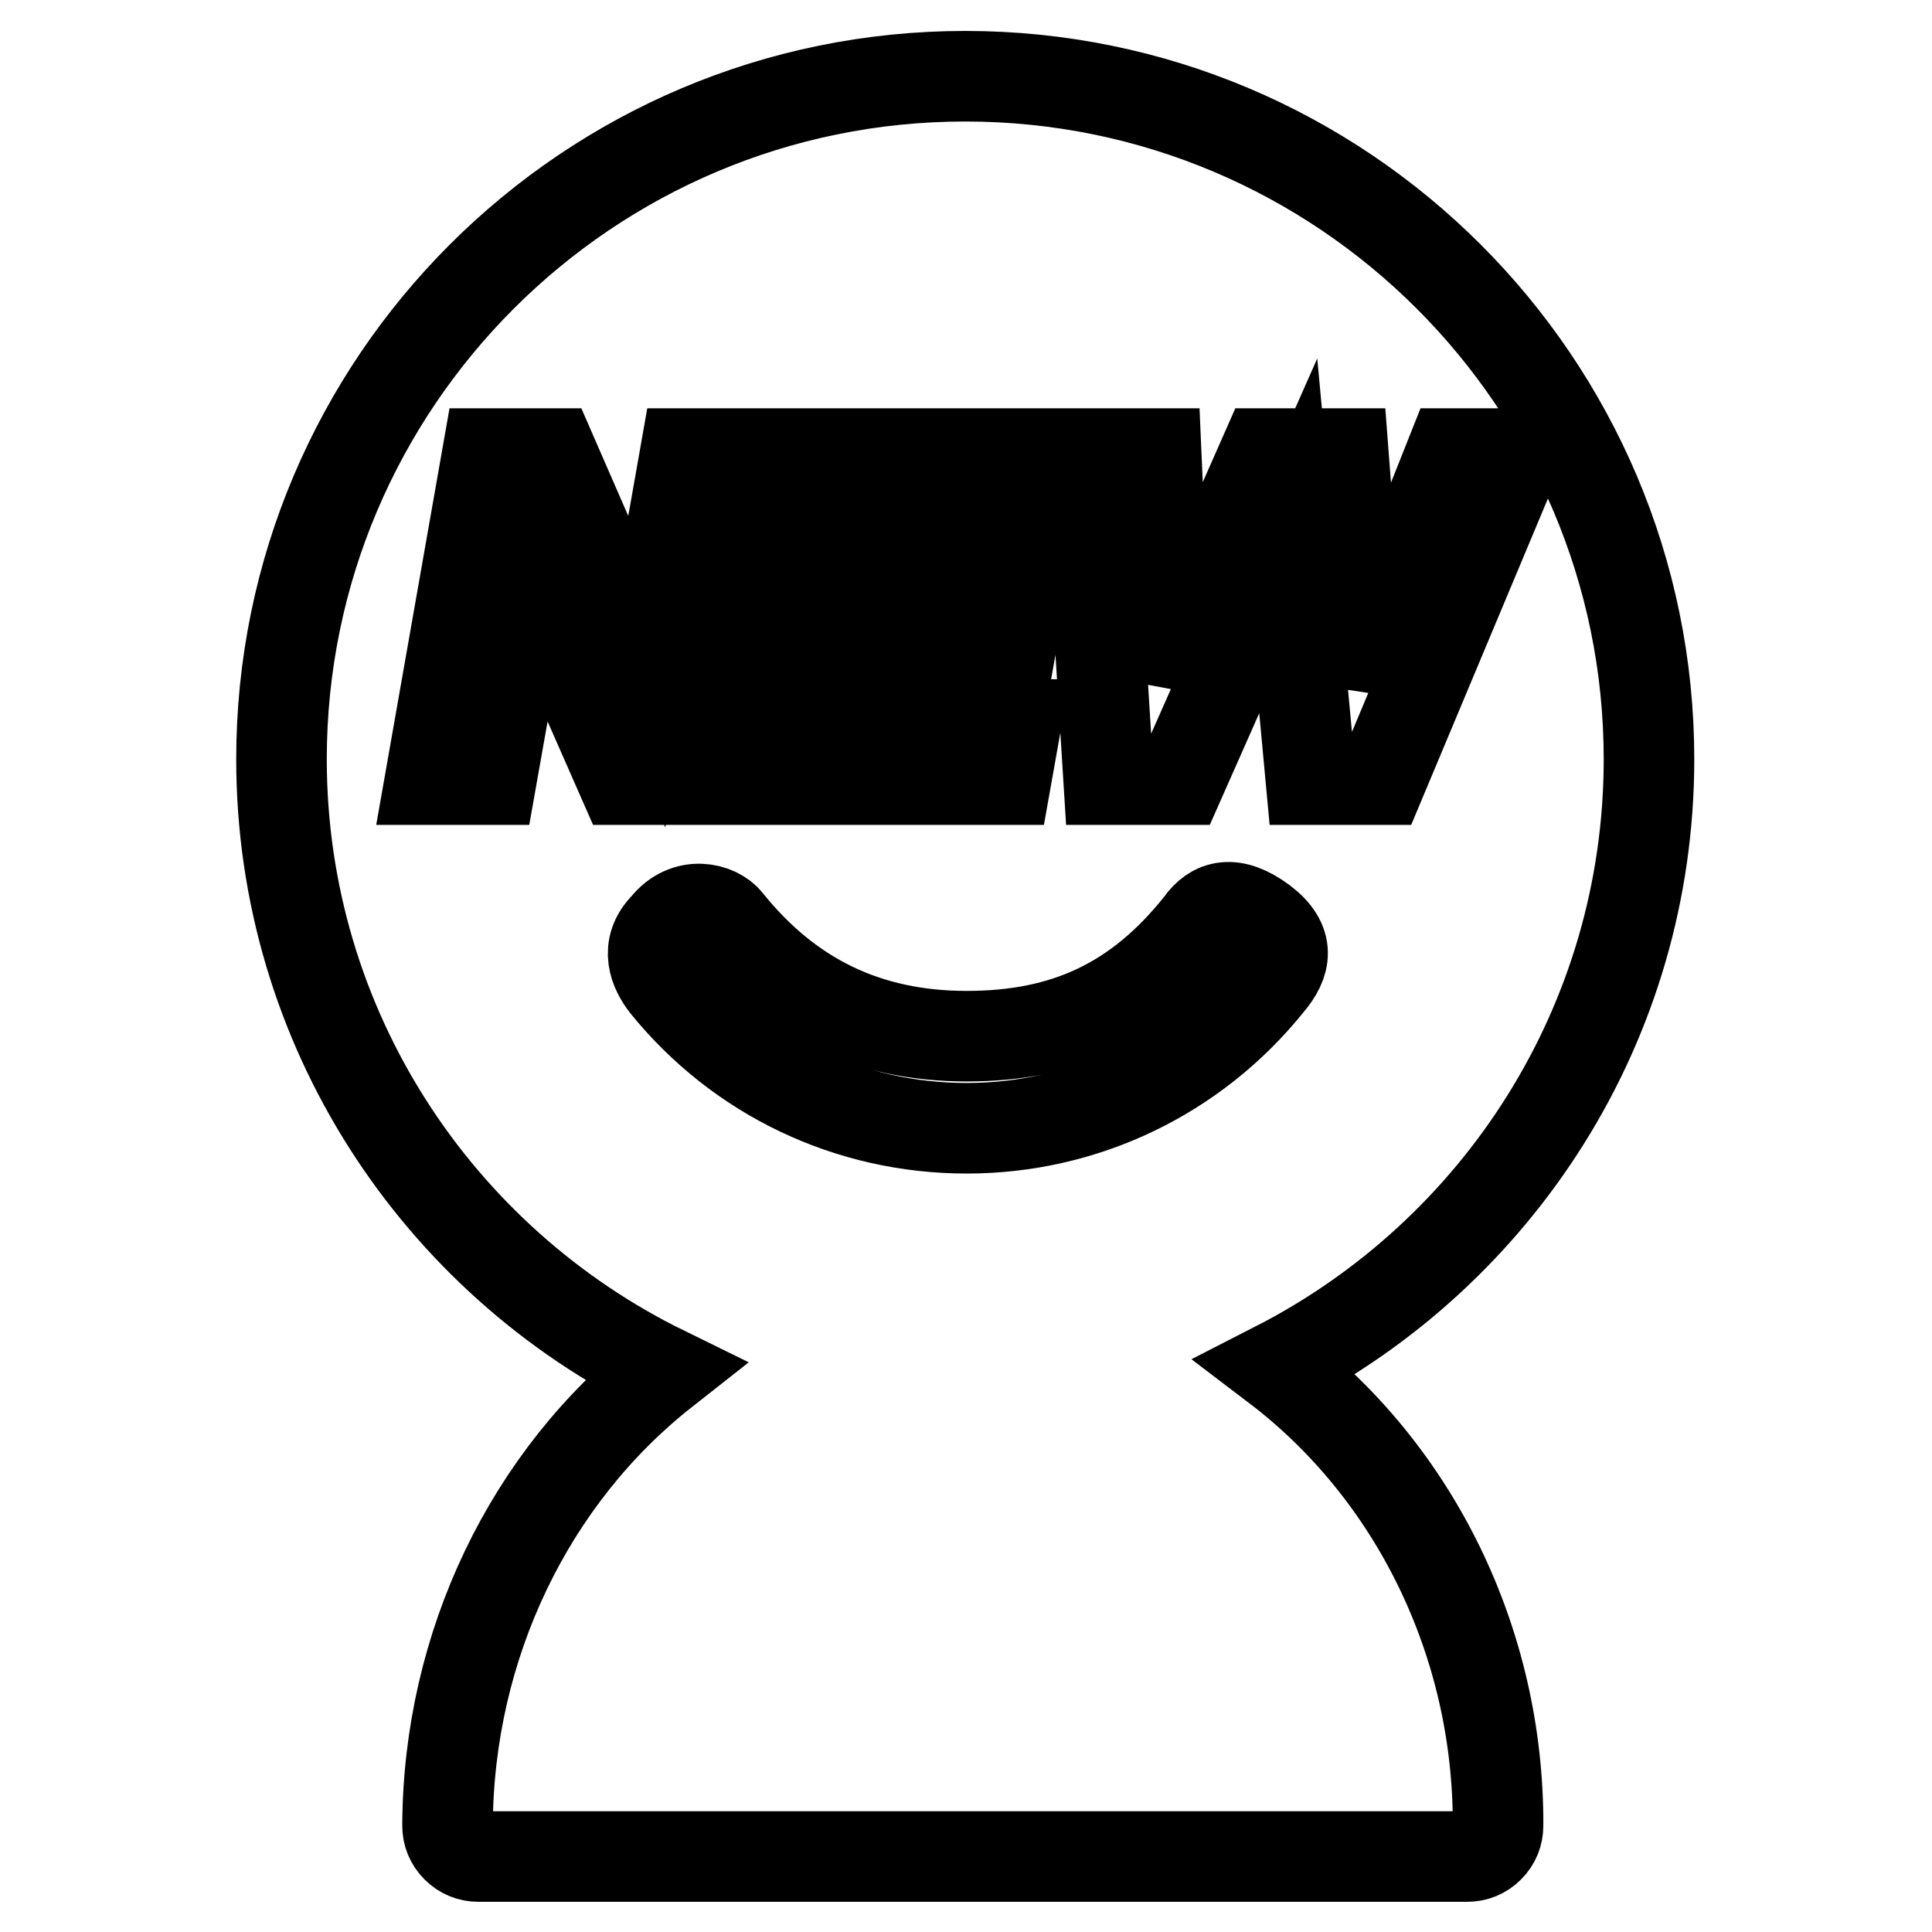
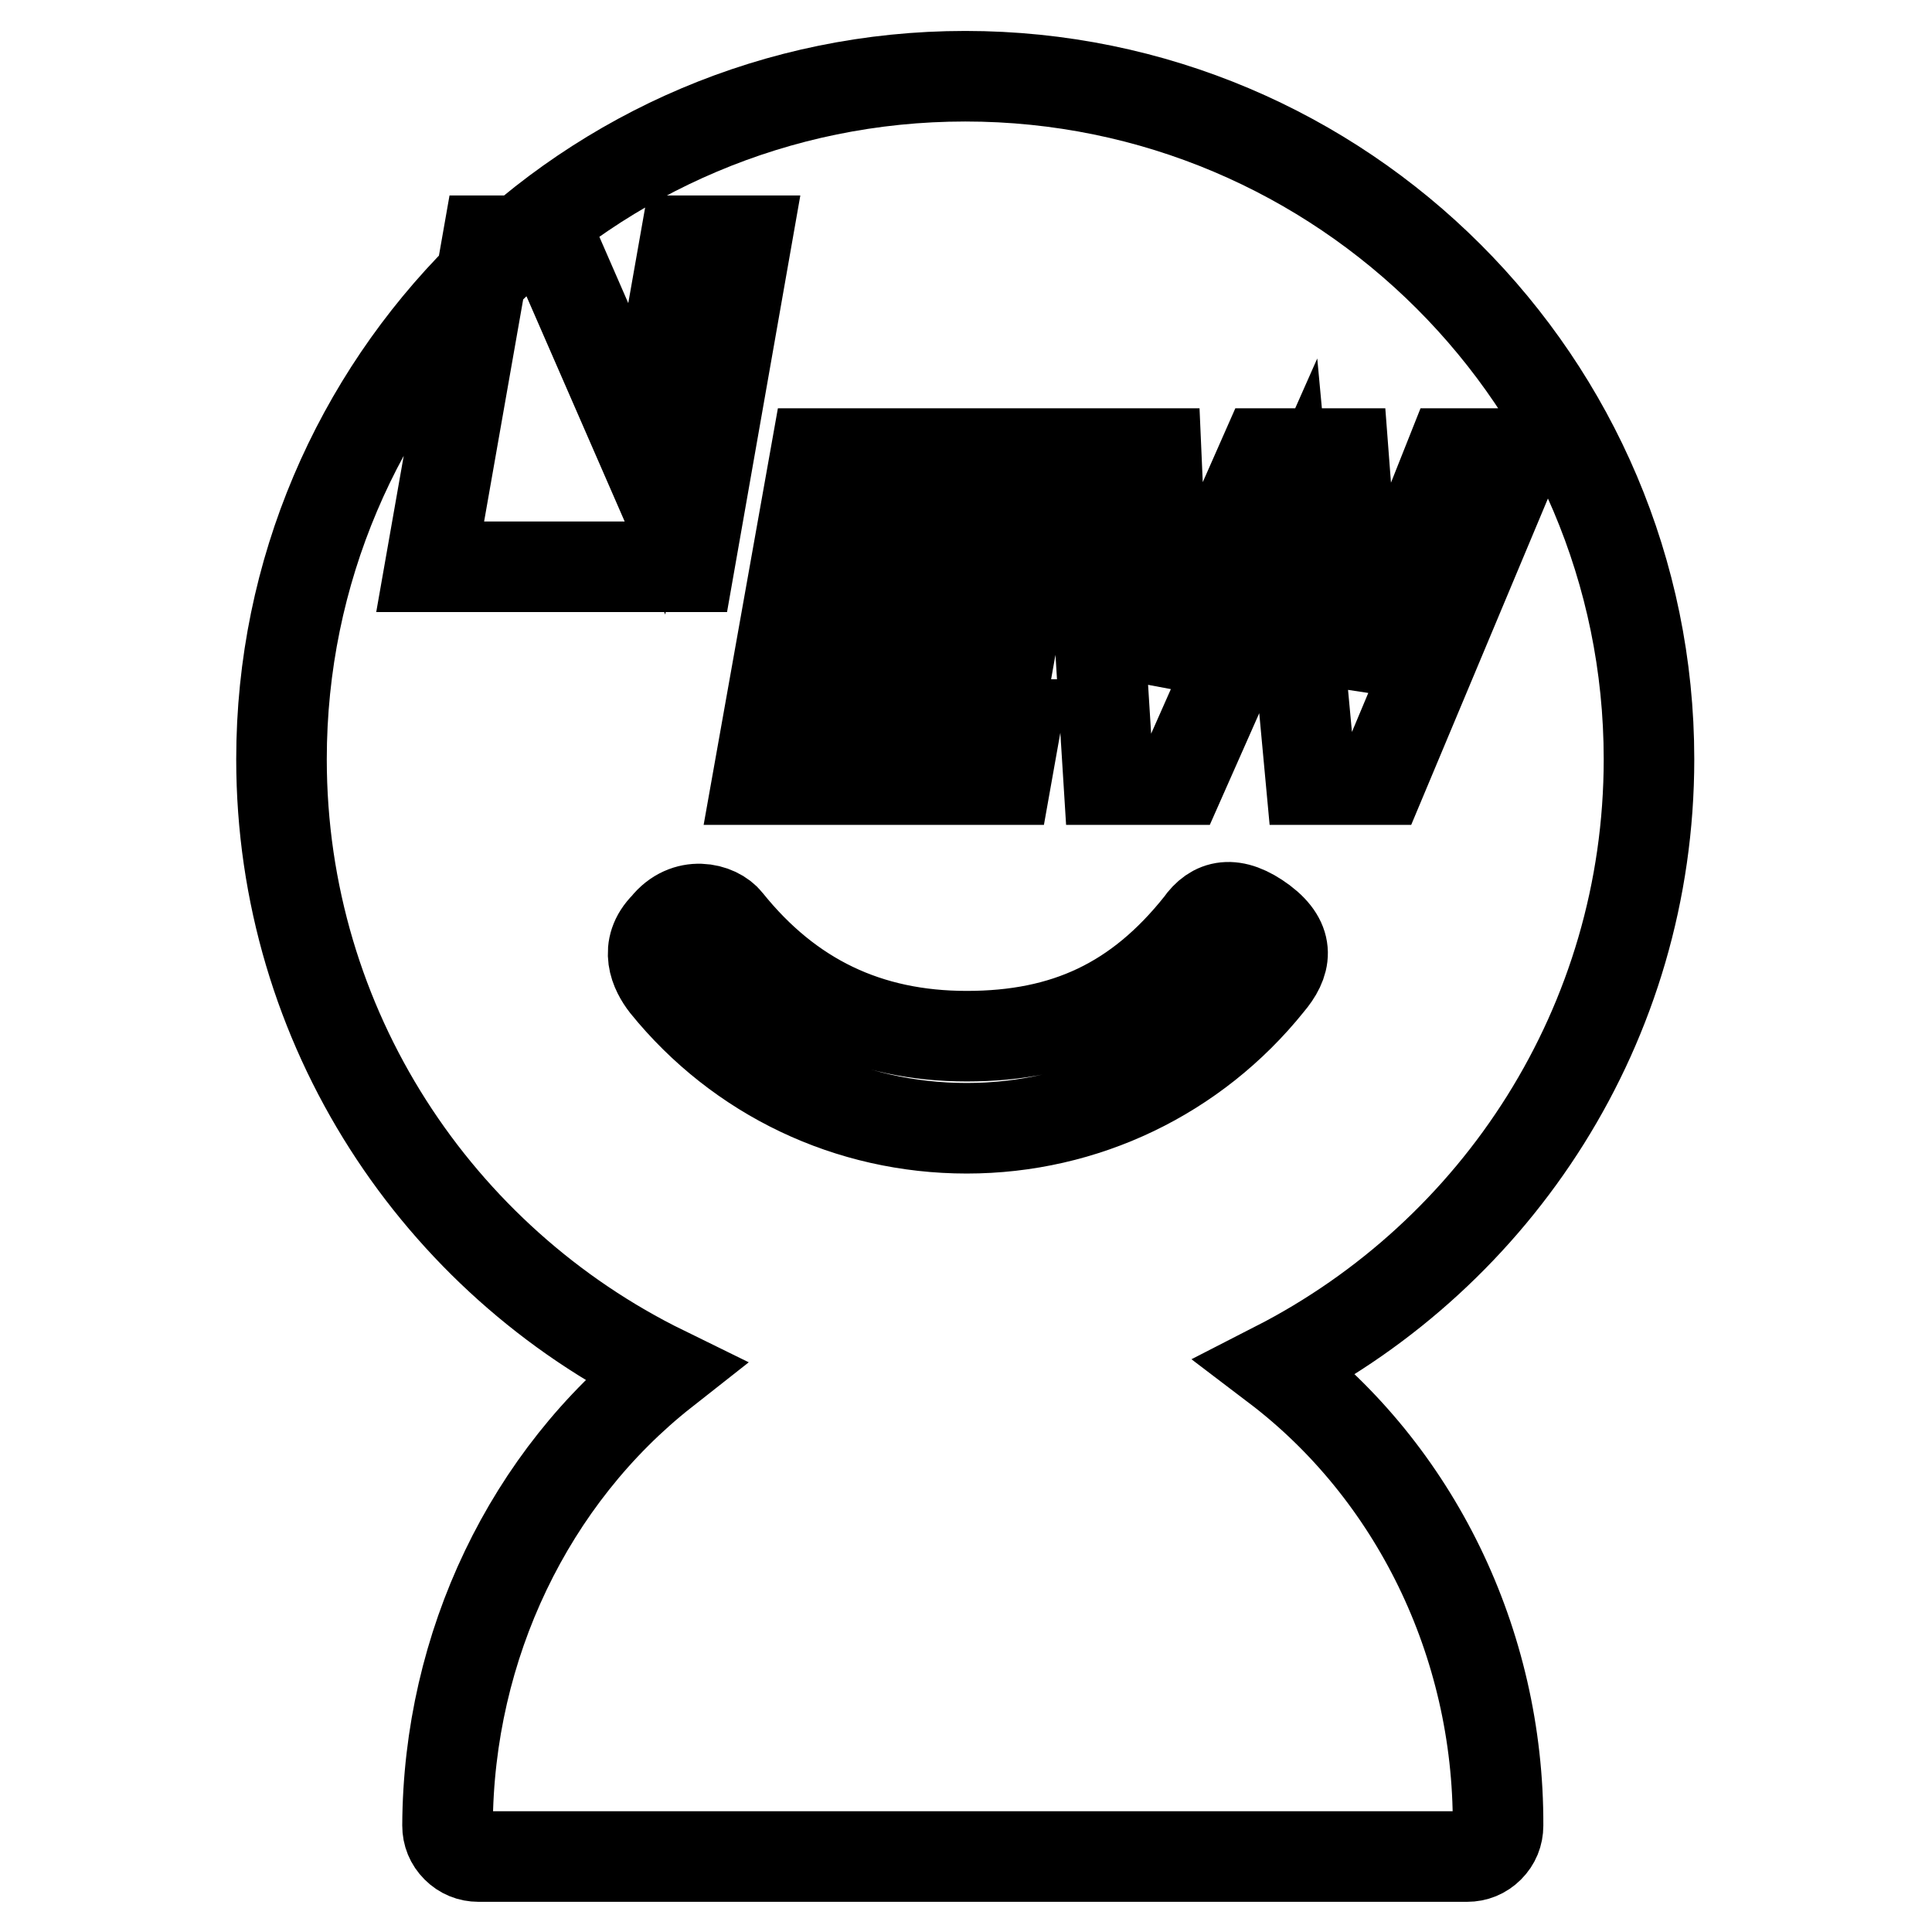
<svg xmlns="http://www.w3.org/2000/svg" version="1.1" x="0px" y="0px" viewBox="0 0 256 256" enable-background="new 0 0 256 256" xml:space="preserve">
  <g>
-     <path stroke-width="12" fill-opacity="0" stroke="#000000" d="M169.1,181.1c29.3-15,49.4-45.4,49.4-80.5c0-49.9-40.6-90.5-90.6-90.5s-90.6,40.6-90.6,90.5 c0,35.6,20.7,66.4,50.7,81.1c-17.8,14-28.6,36.3-28.7,60.2c0,1.1,0.4,2.1,1.2,2.9c0.8,0.8,1.8,1.2,2.9,1.2h131 c1.1,0,2.1-0.4,2.9-1.2c0.8-0.8,1.2-1.8,1.2-2.9C198.6,217.6,187.4,195,169.1,181.1z M153.2,60.1l1.3,29.7l13.1-29.7H178l2.3,30.2 l12-30.2h8.8l-18.1,43.2h-9.3L170.7,71l-14.3,32.3h-9.5l-2.7-43.2H153.2z M108.1,60.1h32l-1.3,7.3h-23.3l-1.7,9.6h21.7l-1.3,7.3 h-21.7L110.5,96h24.1l-1.3,7.3h-32.9L108.1,60.1z M70.1,75.1l-5,28.2H57l7.6-43.2h8.5l12.6,28.9l5.1-28.9h8.1l-7.6,43.2h-8.8 L70.1,75.1z M128.1,149.5c-15.6,0-30.1-6.9-39.9-19c-1.4-1.8-2.9-4.9,0-7.8c2.7-3.4,6.8-2.4,8.2-0.6c8.2,10.2,18.6,15.2,31.7,15.2 c13.1,0,22.7-4.5,30.9-14.8c1.8-2.6,4.4-3.3,8.3-0.4c3.7,2.8,3.1,5.5,0.8,8.2C158.3,142.5,143.7,149.5,128.1,149.5z" />
+     <path stroke-width="12" fill-opacity="0" stroke="#000000" d="M169.1,181.1c29.3-15,49.4-45.4,49.4-80.5c0-49.9-40.6-90.5-90.6-90.5s-90.6,40.6-90.6,90.5 c0,35.6,20.7,66.4,50.7,81.1c-17.8,14-28.6,36.3-28.7,60.2c0,1.1,0.4,2.1,1.2,2.9c0.8,0.8,1.8,1.2,2.9,1.2h131 c1.1,0,2.1-0.4,2.9-1.2c0.8-0.8,1.2-1.8,1.2-2.9C198.6,217.6,187.4,195,169.1,181.1z M153.2,60.1l1.3,29.7l13.1-29.7H178l2.3,30.2 l12-30.2h8.8l-18.1,43.2h-9.3L170.7,71l-14.3,32.3h-9.5l-2.7-43.2H153.2z M108.1,60.1h32l-1.3,7.3h-23.3l-1.7,9.6h21.7l-1.3,7.3 h-21.7L110.5,96h24.1l-1.3,7.3h-32.9L108.1,60.1z M70.1,75.1H57l7.6-43.2h8.5l12.6,28.9l5.1-28.9h8.1l-7.6,43.2h-8.8 L70.1,75.1z M128.1,149.5c-15.6,0-30.1-6.9-39.9-19c-1.4-1.8-2.9-4.9,0-7.8c2.7-3.4,6.8-2.4,8.2-0.6c8.2,10.2,18.6,15.2,31.7,15.2 c13.1,0,22.7-4.5,30.9-14.8c1.8-2.6,4.4-3.3,8.3-0.4c3.7,2.8,3.1,5.5,0.8,8.2C158.3,142.5,143.7,149.5,128.1,149.5z" />
  </g>
</svg>